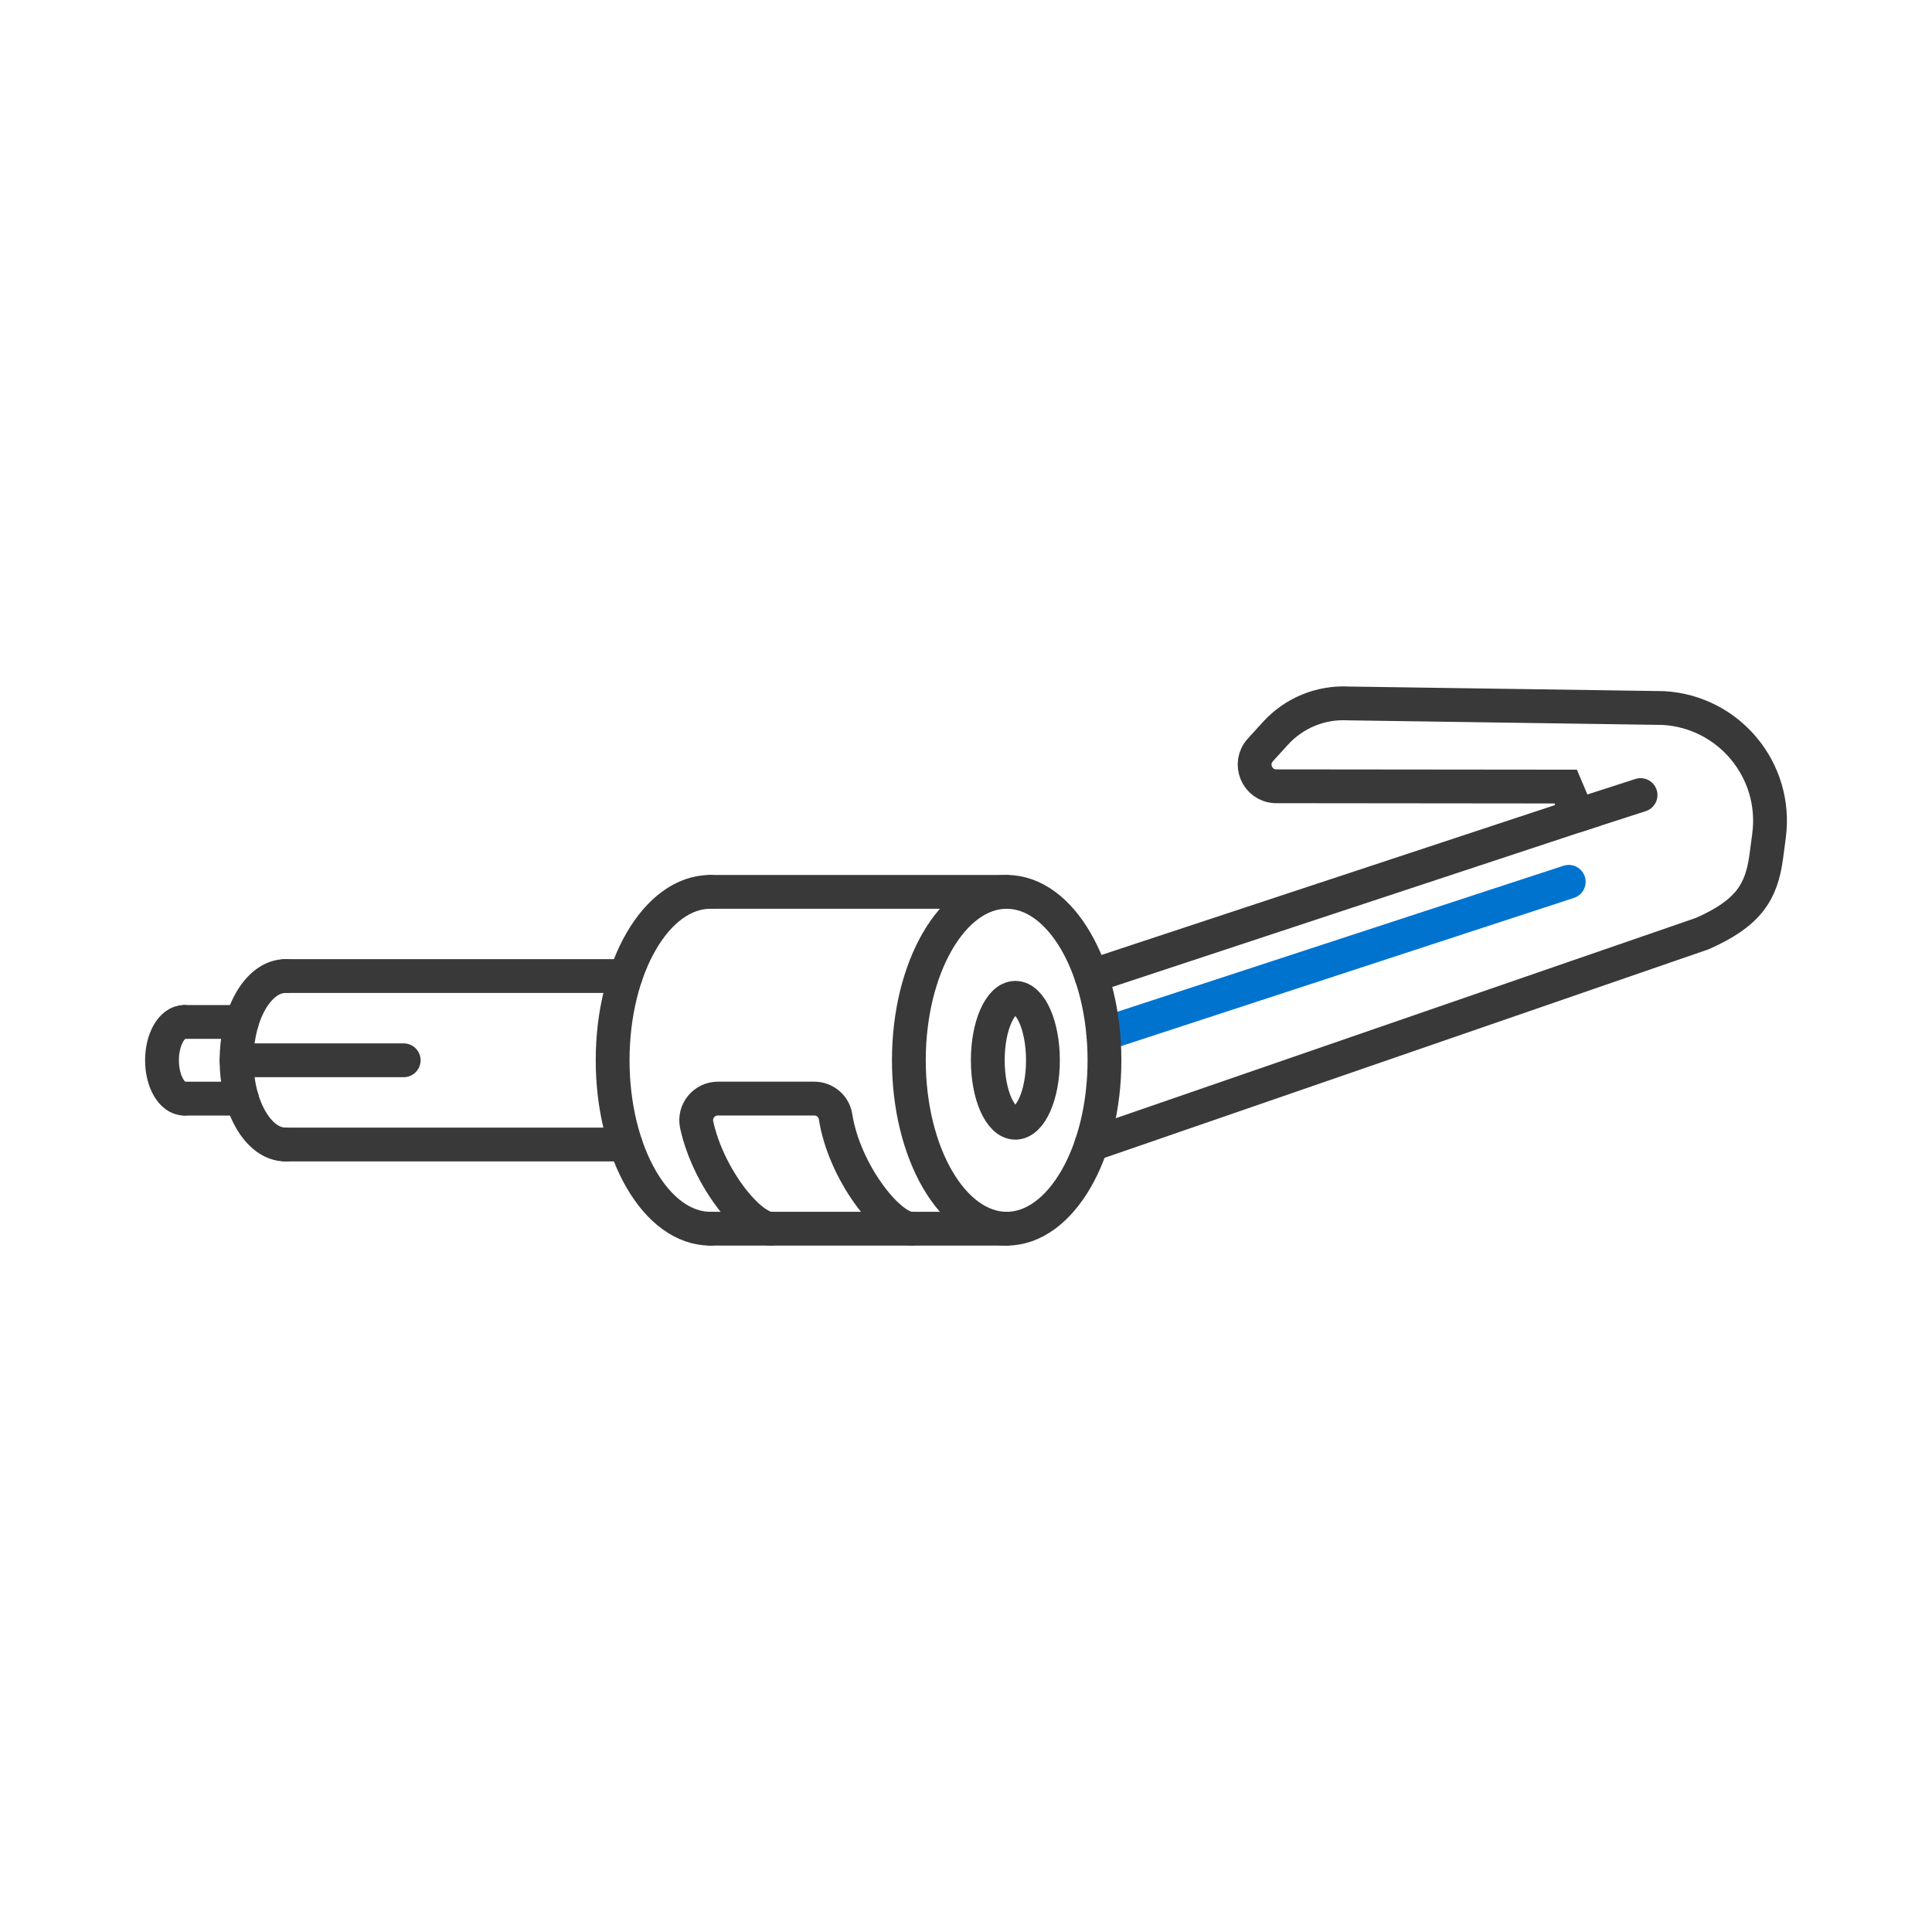
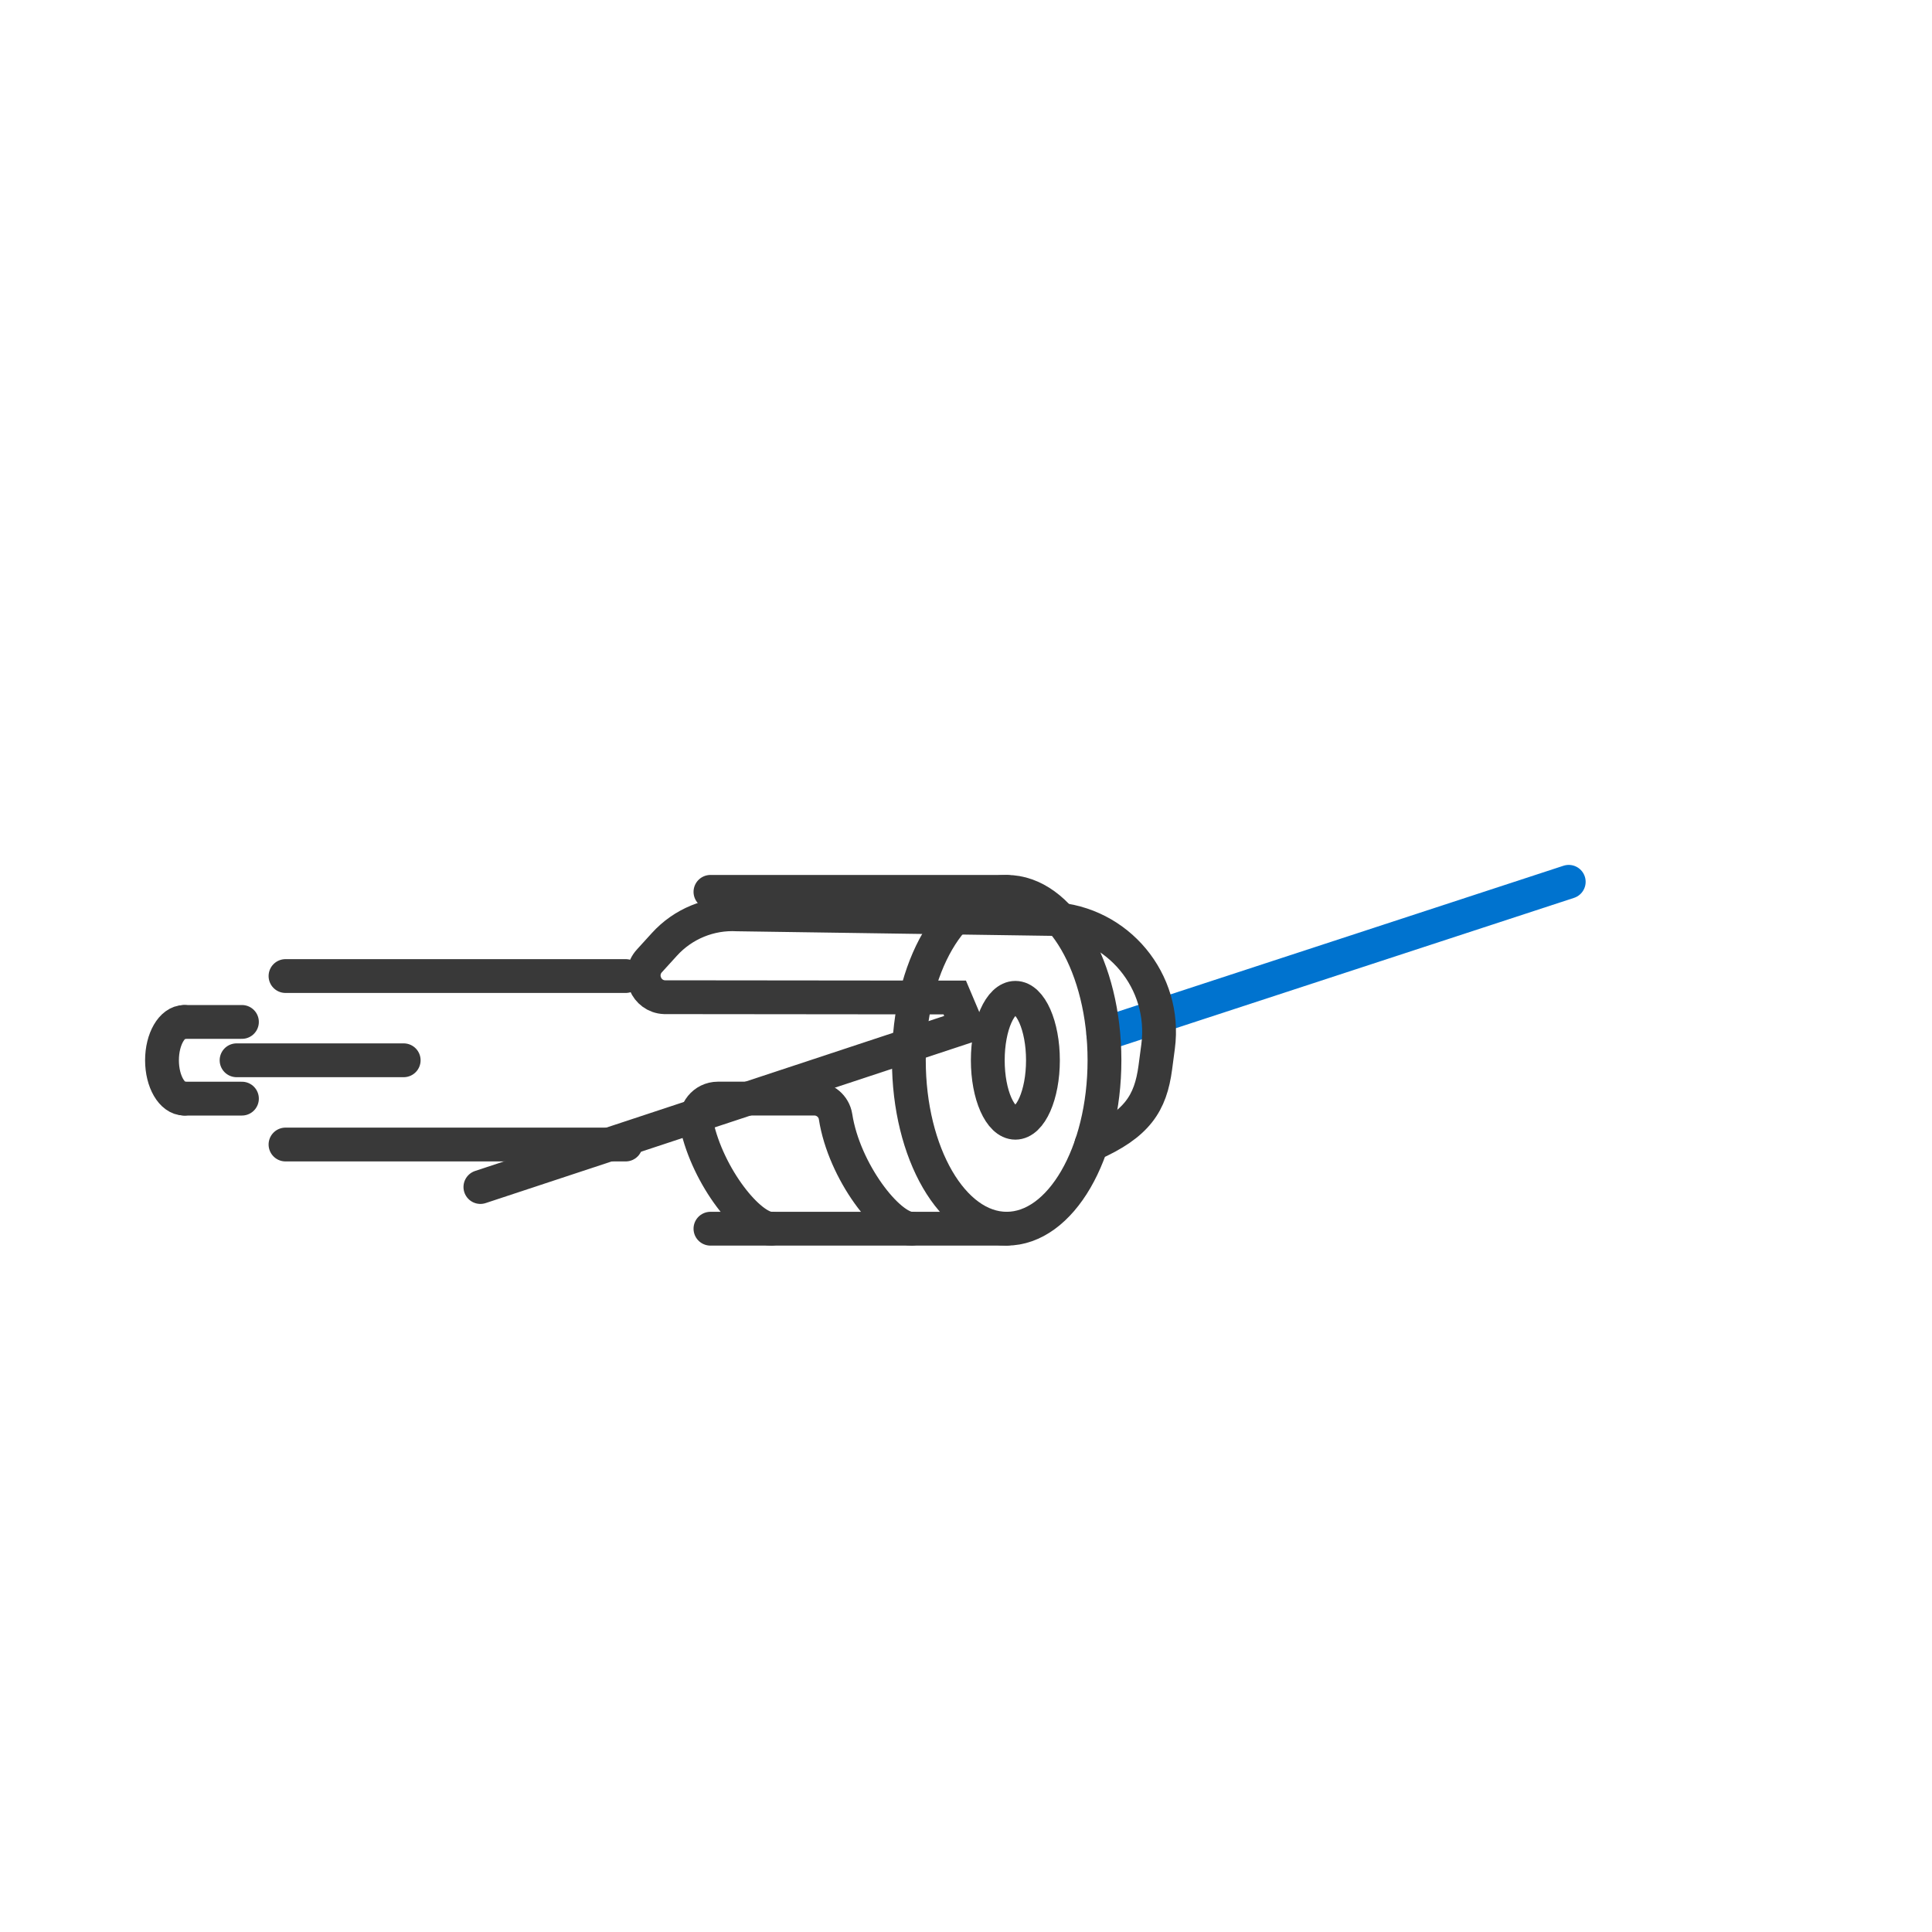
<svg xmlns="http://www.w3.org/2000/svg" viewBox="0 0 400 400" height="400" width="400" id="a">
  <defs>
    <style>
      .cls-1 {
        stroke: #393939;
      }

      .cls-1, .cls-2 {
        fill: none;
        stroke-linecap: round;
        stroke-miterlimit: 10;
        stroke-width: 7px;
      }

      .cls-2 {
        stroke: #0073cf;
      }
    </style>
  </defs>
  <line y2="182.57" x2="324.79" y1="214.11" x1="228.43" class="cls-2" />
  <ellipse ry="34.87" rx="20.25" cy="219.52" cx="208.42" class="cls-1" />
-   <path d="M147.09,184.65c-11.19,0-20.25,15.61-20.25,34.87s9.06,34.87,20.25,34.87" class="cls-1" />
  <line y2="184.65" x2="147.09" y1="184.65" x1="208.42" class="cls-1" />
  <line y2="254.39" x2="147.09" y1="254.39" x1="208.42" class="cls-1" />
  <g>
-     <path d="M59.11,236.96c-5.6,0-10.13-7.81-10.13-17.44s4.53-17.44,10.13-17.44" class="cls-1" />
    <line y2="202.08" x2="129.54" y1="202.08" x1="59.11" class="cls-1" />
    <line y2="236.96" x2="129.54" y1="236.96" x1="59.11" class="cls-1" />
  </g>
  <g>
    <path d="M38.15,227.46c-2.55,0-4.61-3.55-4.61-7.94s2.06-7.94,4.61-7.94" class="cls-1" />
    <line y2="211.58" x2="50.09" y1="211.58" x1="38.15" class="cls-1" />
    <line y2="227.46" x2="50.09" y1="227.46" x1="38.15" class="cls-1" />
  </g>
  <ellipse ry="12.93" rx="5.71" cy="219.52" cx="210.22" class="cls-1" />
  <line y2="219.52" x2="83.58" y1="219.52" x1="48.98" class="cls-1" />
-   <path d="M225.95,236.96l126.49-43.67c9.52-4.21,12.26-8.54,13.25-15.97l.57-4.31c1.78-13.51-8.3-25.67-21.91-26.42l-65.16-.95c-5.72-.32-11.28,1.96-15.13,6.2l-3.13,3.44c-2.56,2.81-.68,7.34,3.12,7.51l60.11.06,2.52,5.95-100.73,33.29" class="cls-1" />
-   <line y2="168.8" x2="326.68" y1="164.61" x1="339.66" class="cls-1" />
+   <path d="M225.95,236.96c9.52-4.21,12.26-8.54,13.25-15.97l.57-4.31c1.78-13.51-8.3-25.67-21.91-26.42l-65.16-.95c-5.72-.32-11.28,1.96-15.13,6.2l-3.13,3.44c-2.56,2.81-.68,7.34,3.12,7.51l60.11.06,2.52,5.95-100.73,33.29" class="cls-1" />
  <path d="M188.75,254.39c-4.78,0-13.99-11.81-15.76-23.21-.34-2.16-2.23-3.73-4.41-3.73h-19.95c-2.85,0-4.99,2.63-4.39,5.42,2.36,10.85,10.91,21.52,15.45,21.52" class="cls-1" />
</svg>